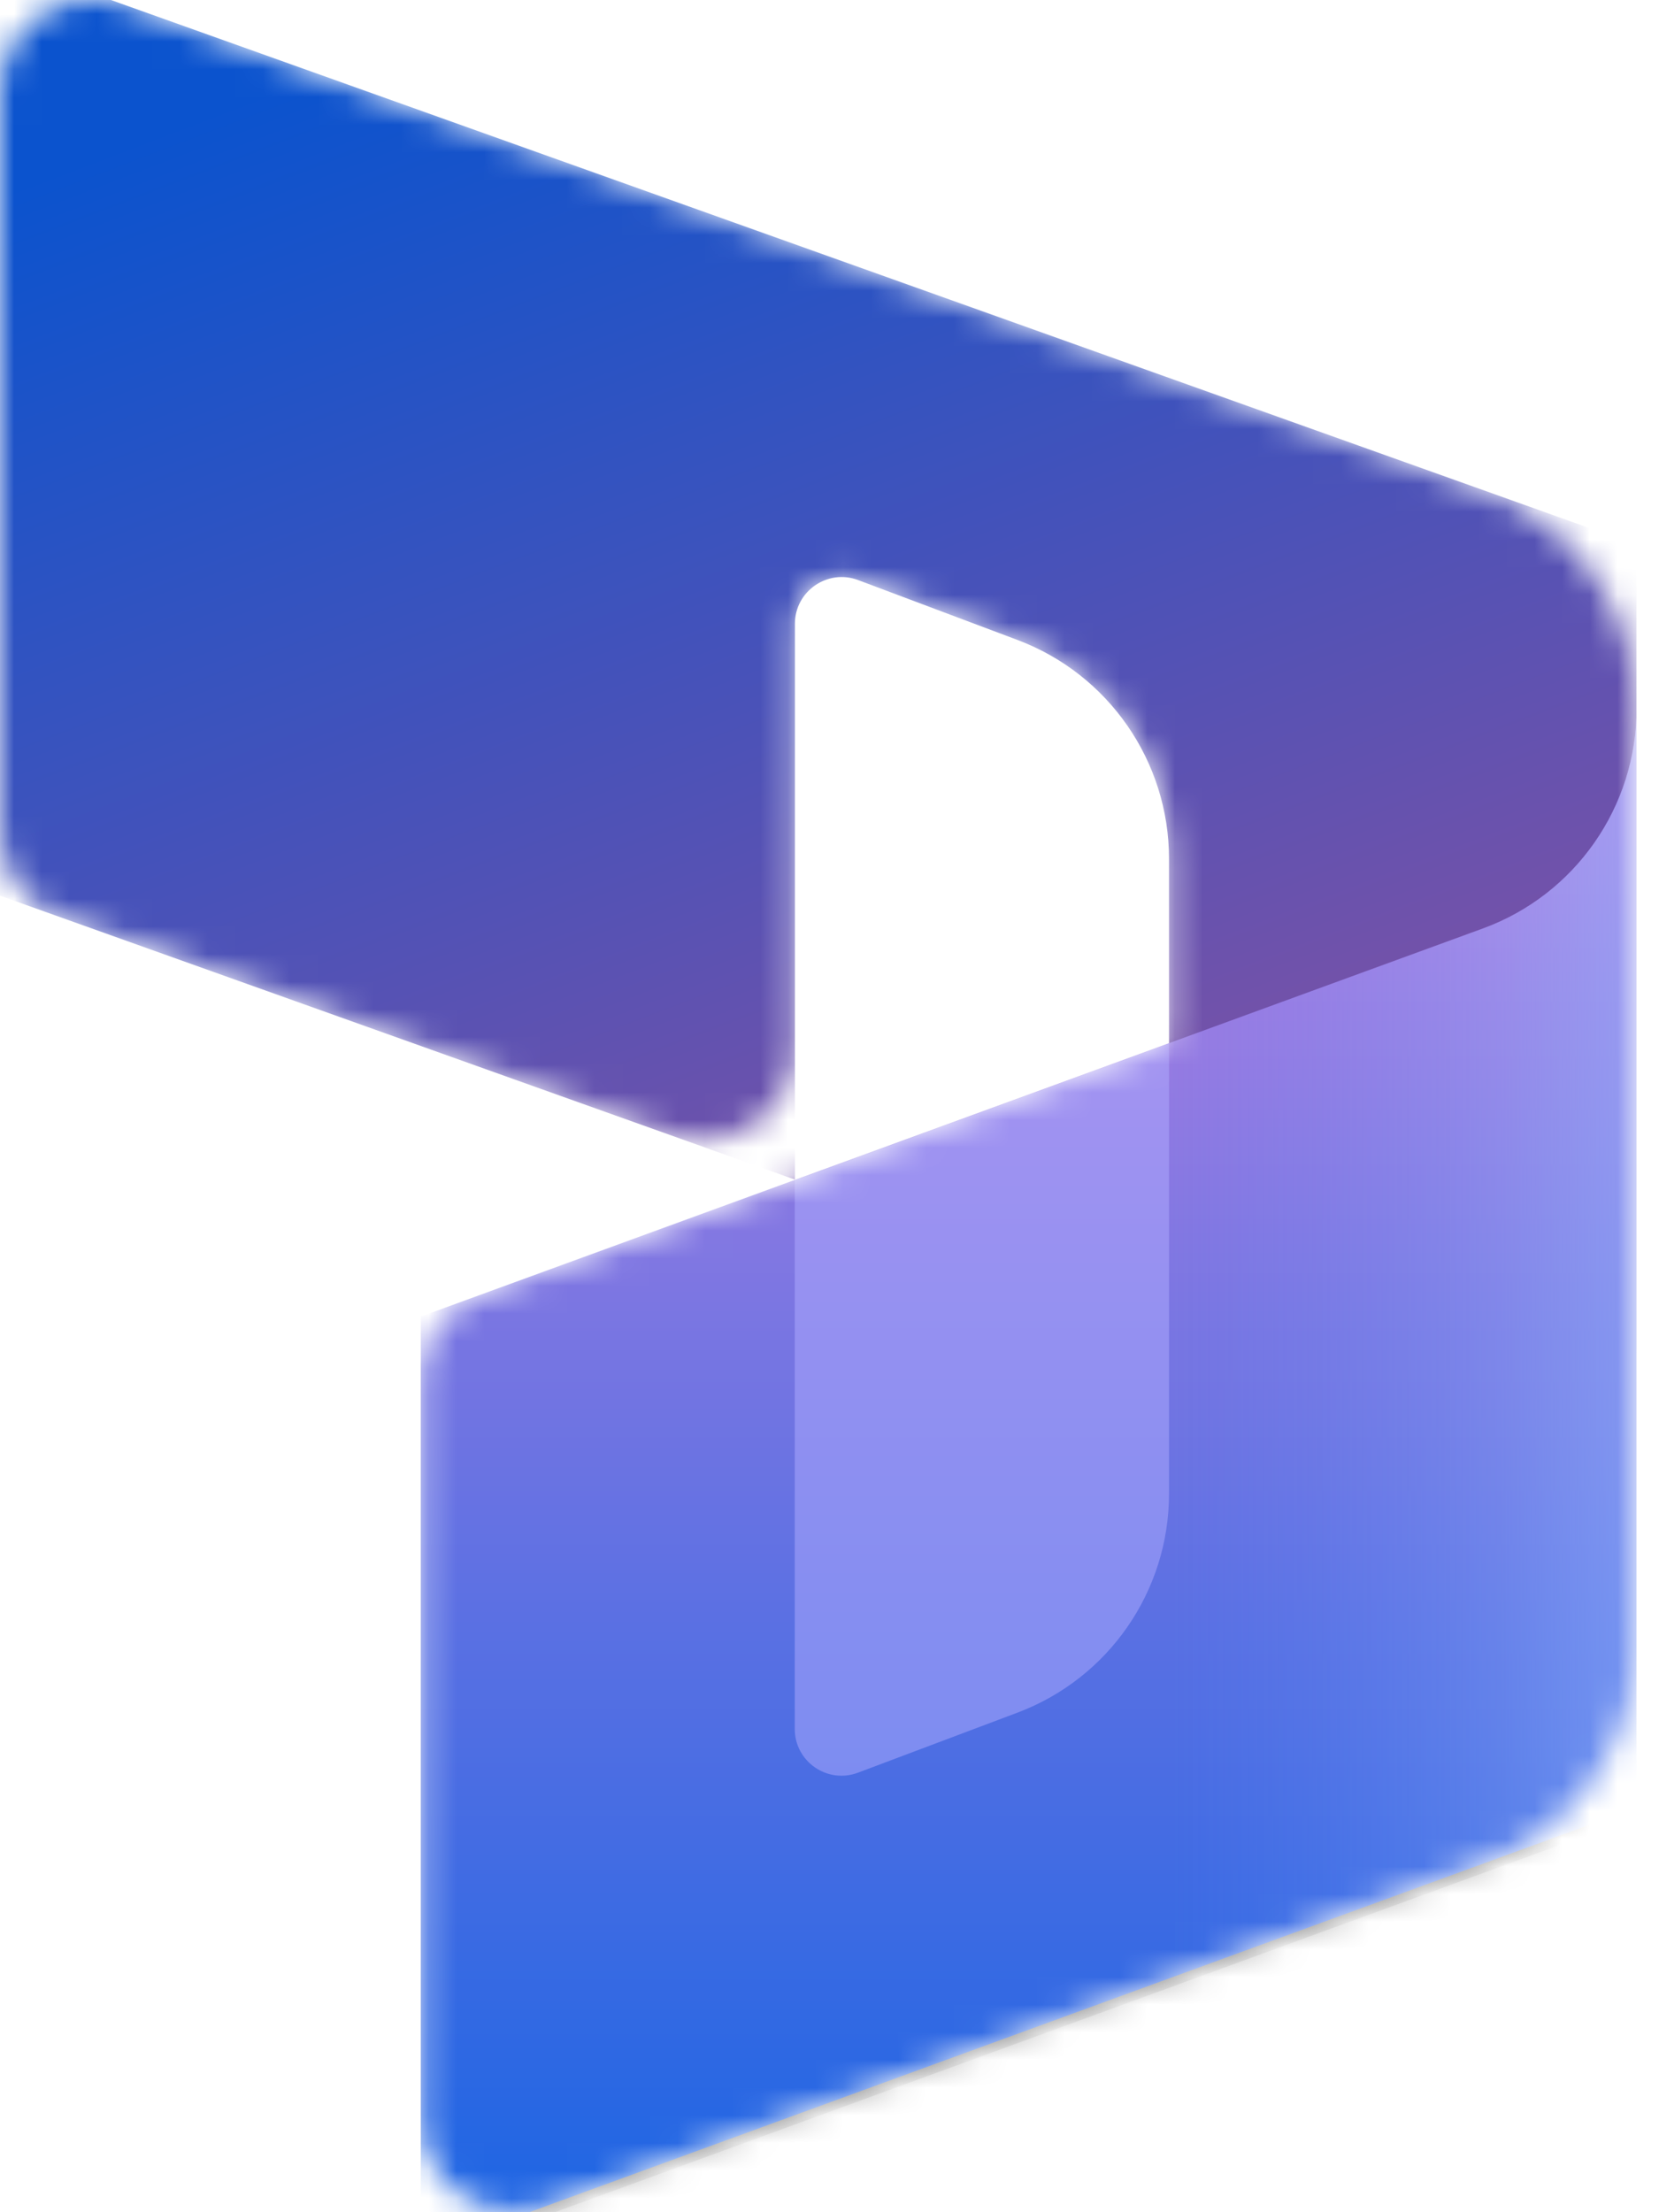
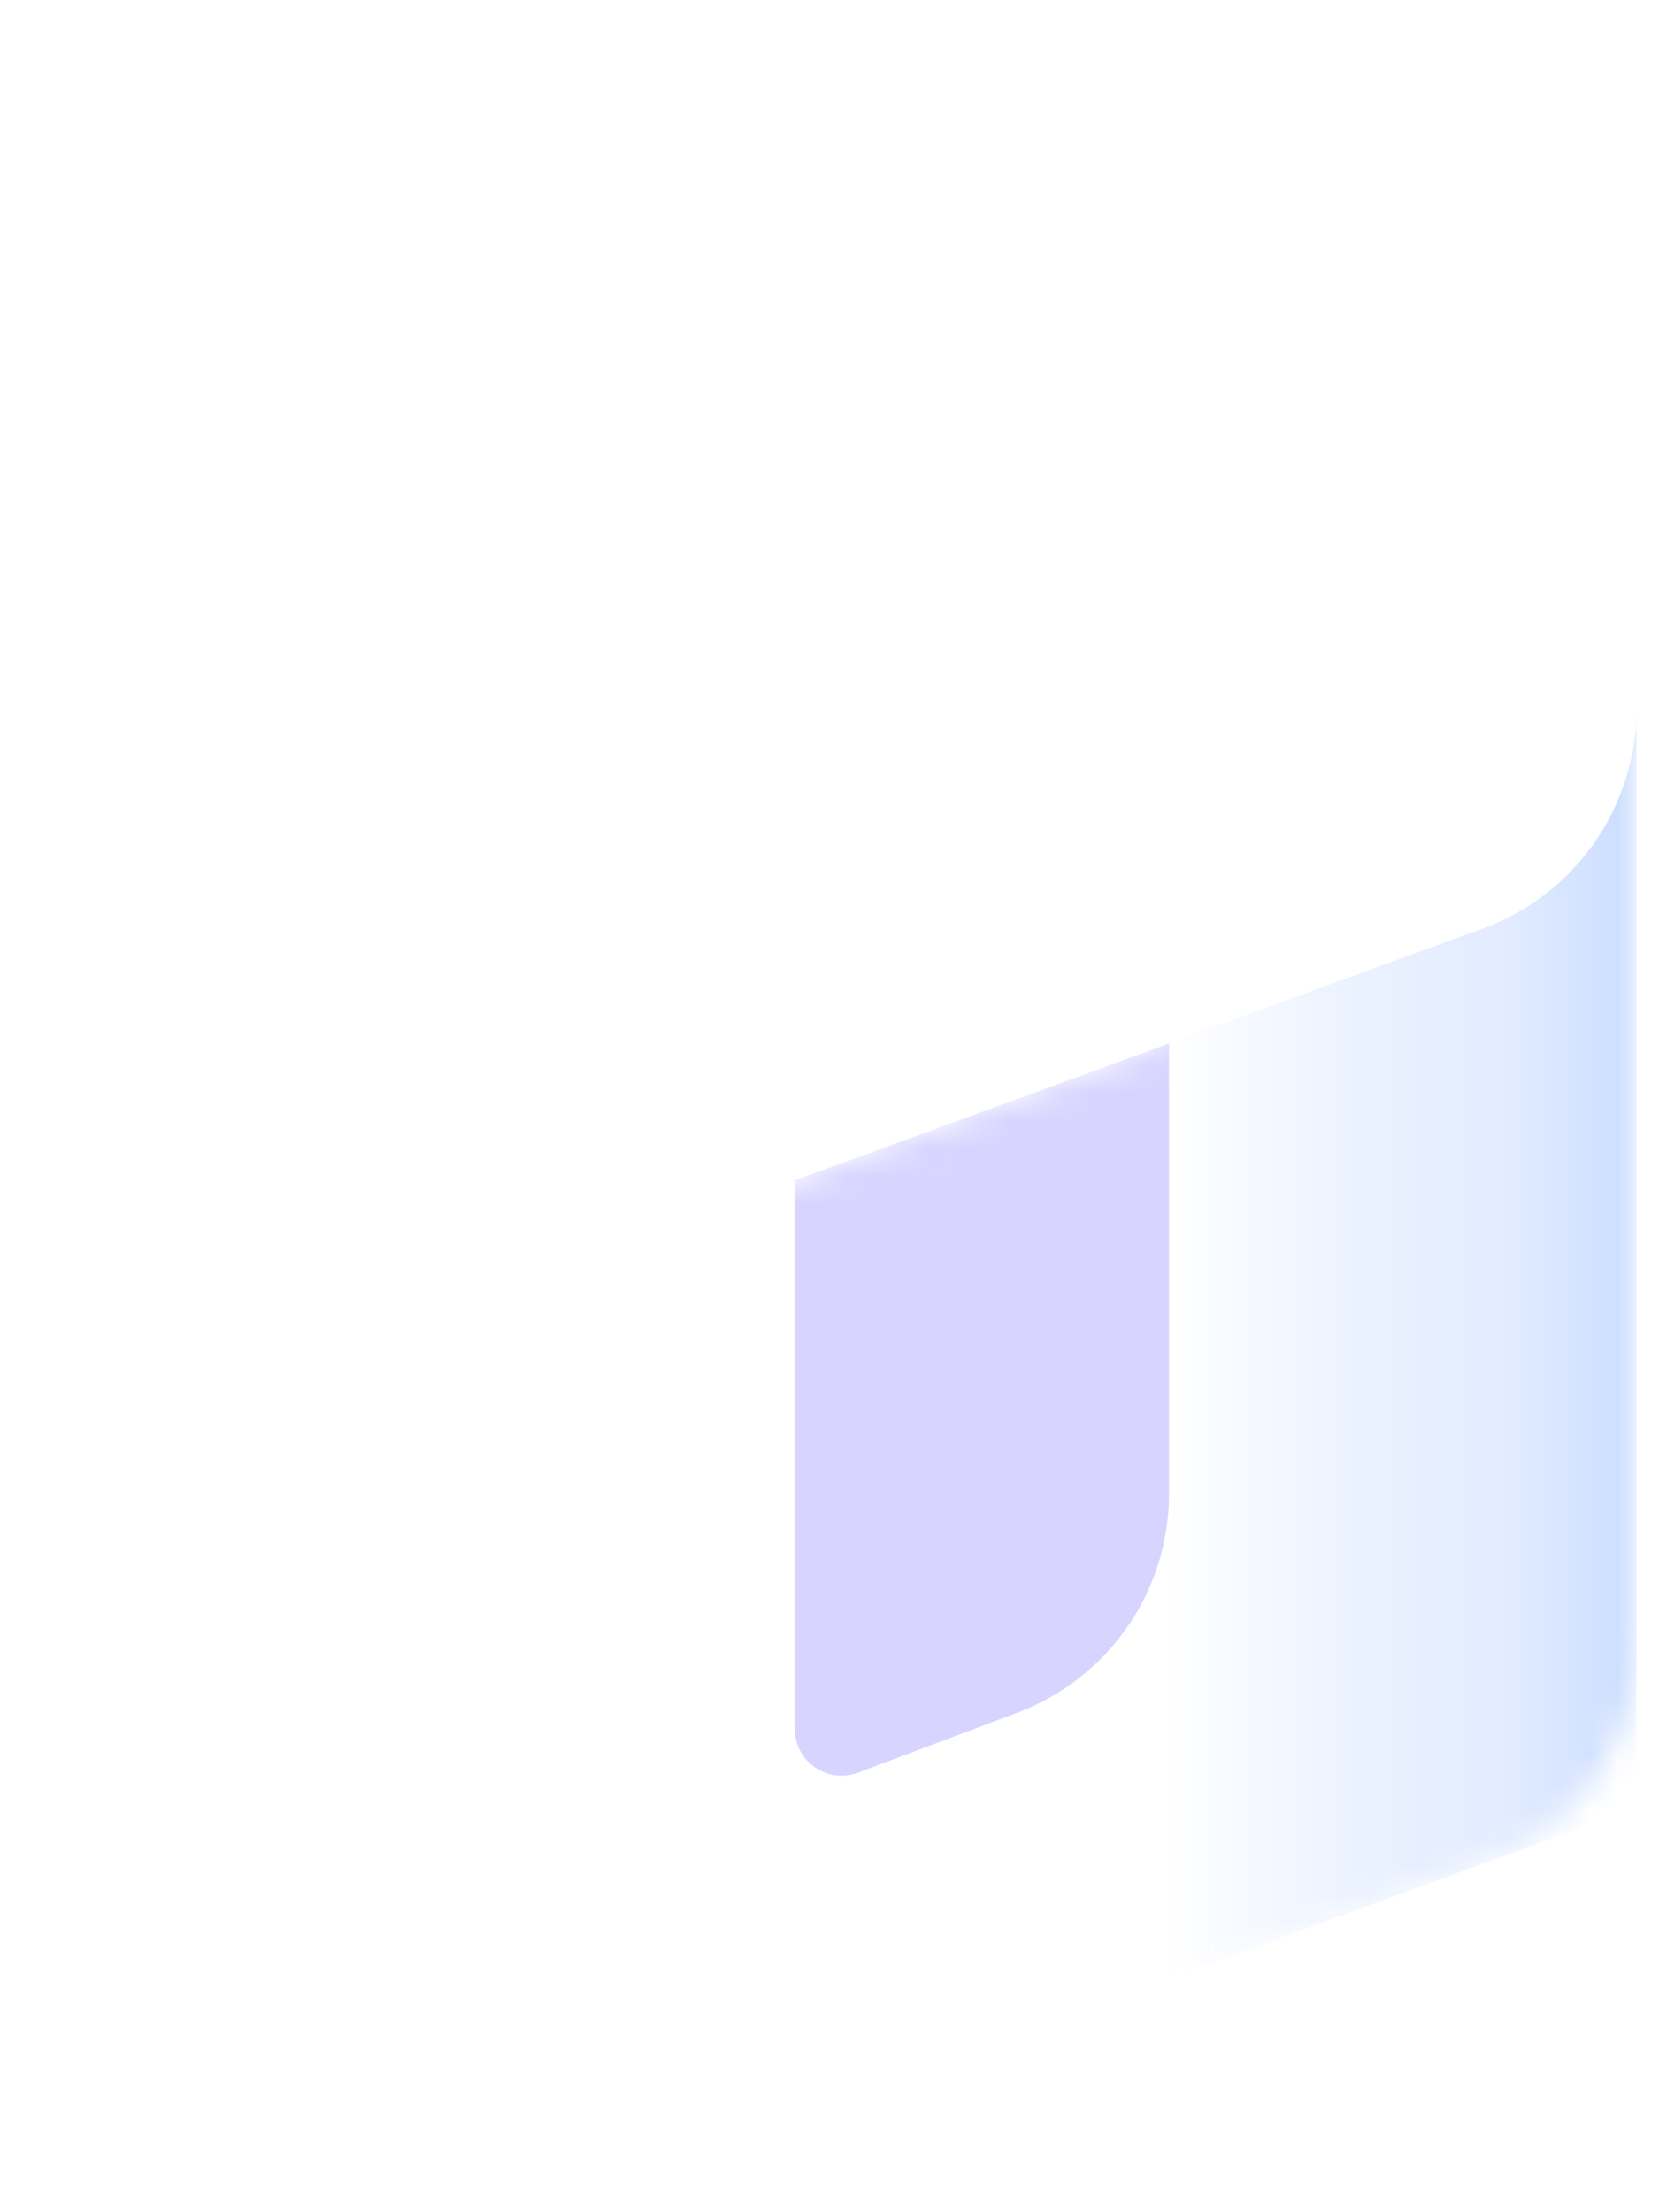
<svg xmlns="http://www.w3.org/2000/svg" width="60" height="80" viewBox="0 0 60 80" fill="none">
  <g clip-path="url(#clip0_268_2404)">
    <mask id="mask0_268_2404" style="mask-type:alpha" maskUnits="userSpaceOnUse" x="0" y="-1" width="60" height="81">
      <path d="M59.19 25.665C59.19 22.092 56.944 18.904 53.578 17.702L4.52 0.181C2.317 -0.605 0 1.028 0 3.367V30.006C0 31.436 0.899 32.711 2.245 33.192L24.23 41.044C26.432 41.83 28.749 40.197 28.749 37.858V22.562C28.749 21.38 29.93 20.563 31.036 20.979L36.801 23.149C40.097 24.389 42.279 27.541 42.279 31.062V37.724L17.442 46.799C16.108 47.286 15.22 48.555 15.22 49.975V76.596C15.22 78.946 17.557 80.579 19.763 79.773L53.636 67.397C56.971 66.178 59.19 63.005 59.19 59.454L59.19 25.665Z" fill="white" />
    </mask>
    <g mask="url(#mask0_268_2404)">
-       <path d="M0 -1.433L59.19 19.706V48.73C59.19 51.069 56.873 52.702 54.67 51.916L42.279 47.491V31.058C42.279 27.535 40.095 24.381 36.797 23.142L31.035 20.977C29.93 20.562 28.749 21.379 28.749 22.56V42.658L0 32.39V-1.433Z" fill="url(#paint0_linear_268_2404)" />
      <g filter="url(#filter0_f_268_2404)">
-         <path d="M59.19 25.964C59.19 29.515 56.971 32.693 53.636 33.912L15.22 47.949V81.771L59.19 65.706V25.964Z" fill="black" fill-opacity="0.24" />
-       </g>
+         </g>
      <g filter="url(#filter1_f_268_2404)">
-         <path d="M59.19 27.316C59.19 30.867 56.971 34.046 53.636 35.265L15.22 49.301V83.124L59.19 67.058V27.316Z" fill="black" fill-opacity="0.32" />
-       </g>
-       <path d="M59.19 25.625C59.19 29.176 56.971 32.355 53.636 33.574L15.22 47.61V81.433L59.19 65.367V25.625Z" fill="url(#paint1_linear_268_2404)" />
+         </g>
      <path opacity="0.5" d="M59.19 25.625C59.19 29.176 56.971 32.355 53.636 33.574L15.22 47.61V81.433L59.19 65.367V25.625Z" fill="url(#paint2_linear_268_2404)" />
      <path opacity="0.5" d="M42.279 37.734L28.743 42.687L28.743 62.522C28.743 63.704 29.924 64.521 31.03 64.105L36.803 61.932C40.098 60.691 42.279 57.539 42.279 54.018V37.734Z" fill="#B0ADFF" />
    </g>
  </g>
  <defs>
    <filter id="filter0_f_268_2404" x="14.543" y="25.287" width="45.323" height="57.161" filterUnits="userSpaceOnUse" color-interpolation-filters="sRGB">
      <feFlood flood-opacity="0" result="BackgroundImageFix" />
      <feBlend mode="normal" in="SourceGraphic" in2="BackgroundImageFix" result="shape" />
      <feGaussianBlur stdDeviation="0.338" result="effect1_foregroundBlur_268_2404" />
    </filter>
    <filter id="filter1_f_268_2404" x="8.455" y="20.552" width="57.499" height="69.337" filterUnits="userSpaceOnUse" color-interpolation-filters="sRGB">
      <feFlood flood-opacity="0" result="BackgroundImageFix" />
      <feBlend mode="normal" in="SourceGraphic" in2="BackgroundImageFix" result="shape" />
      <feGaussianBlur stdDeviation="3.382" result="effect1_foregroundBlur_268_2404" />
    </filter>
    <linearGradient id="paint0_linear_268_2404" x1="22.023" y1="-1.433" x2="37.762" y2="39.766" gradientUnits="userSpaceOnUse">
      <stop stop-color="#0B53CE" />
      <stop offset="1" stop-color="#7252AA" />
    </linearGradient>
    <linearGradient id="paint1_linear_268_2404" x1="44.086" y1="78.467" x2="44.086" y2="29.359" gradientUnits="userSpaceOnUse">
      <stop stop-color="#2266E3" />
      <stop offset="1" stop-color="#AE7FE2" />
    </linearGradient>
    <linearGradient id="paint2_linear_268_2404" x1="59.19" y1="47.429" x2="42.343" y2="47.429" gradientUnits="userSpaceOnUse">
      <stop stop-color="#94B9FF" />
      <stop offset="0.288" stop-color="#94B9FF" stop-opacity="0.524" />
      <stop offset="1" stop-color="#538FFF" stop-opacity="0" />
    </linearGradient>
    <clipPath id="clip0_268_2404">
      <rect width="59.19" height="80" fill="white" />
    </clipPath>
  </defs>
</svg>